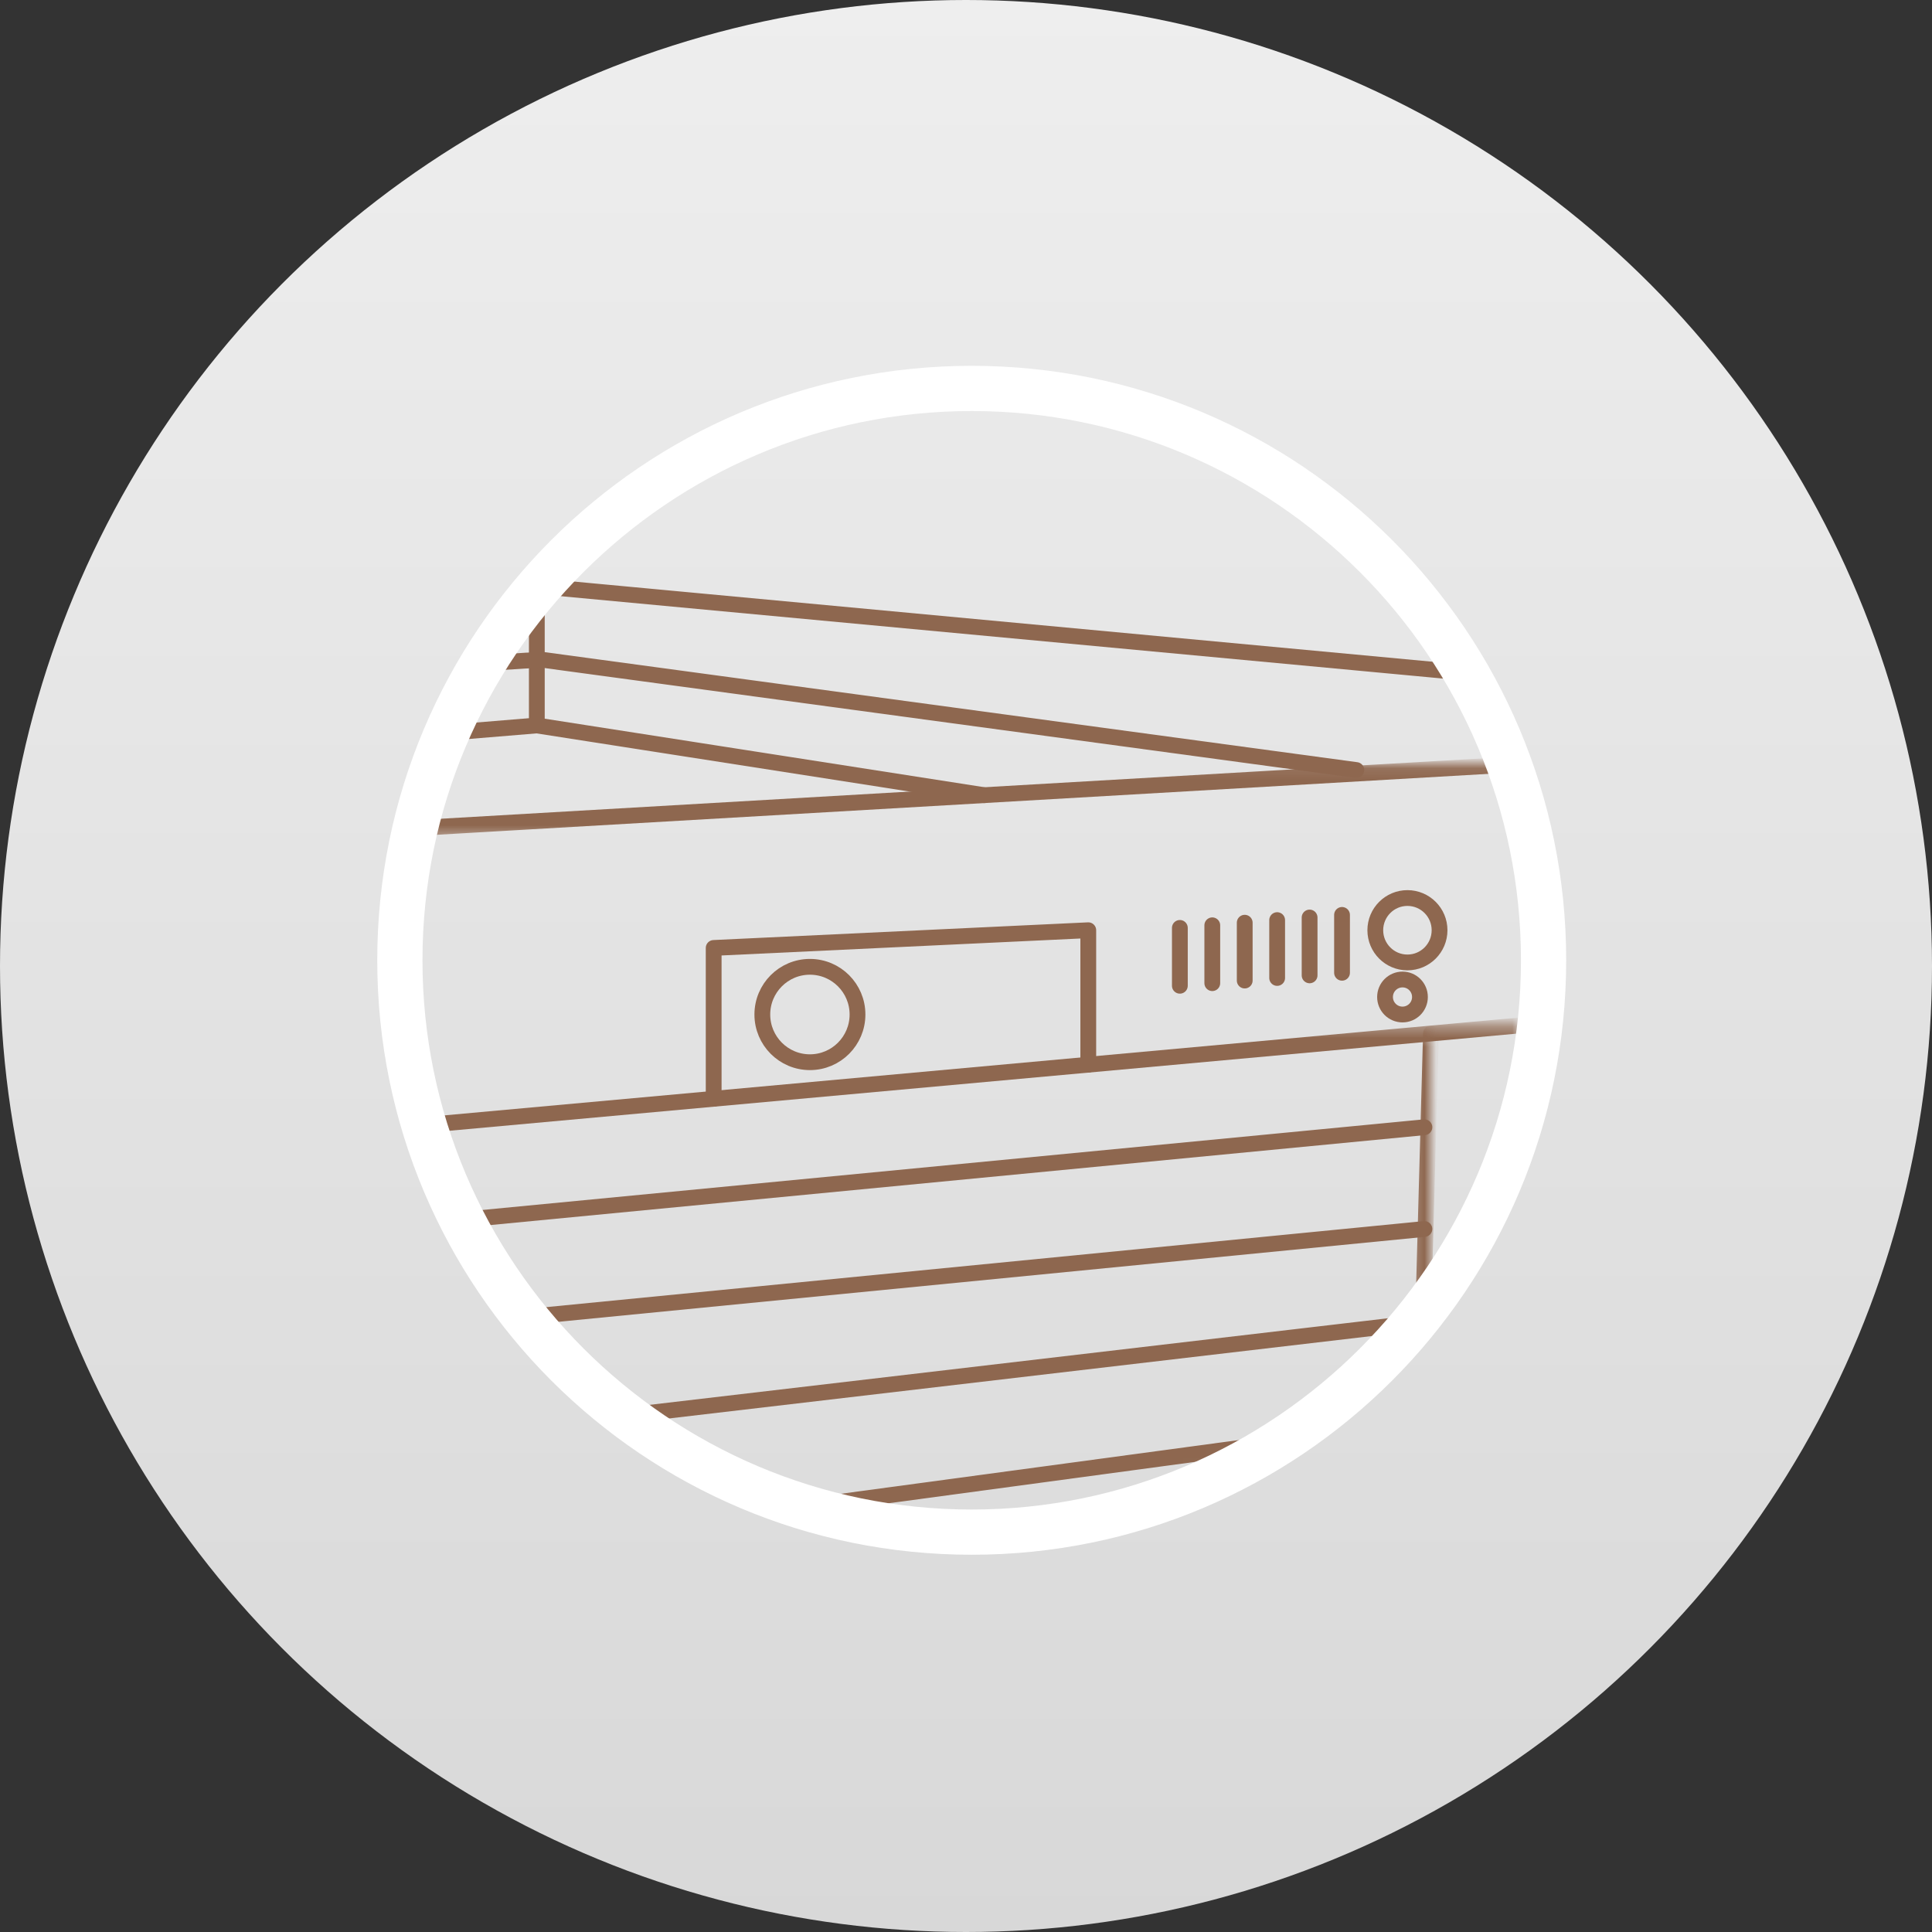
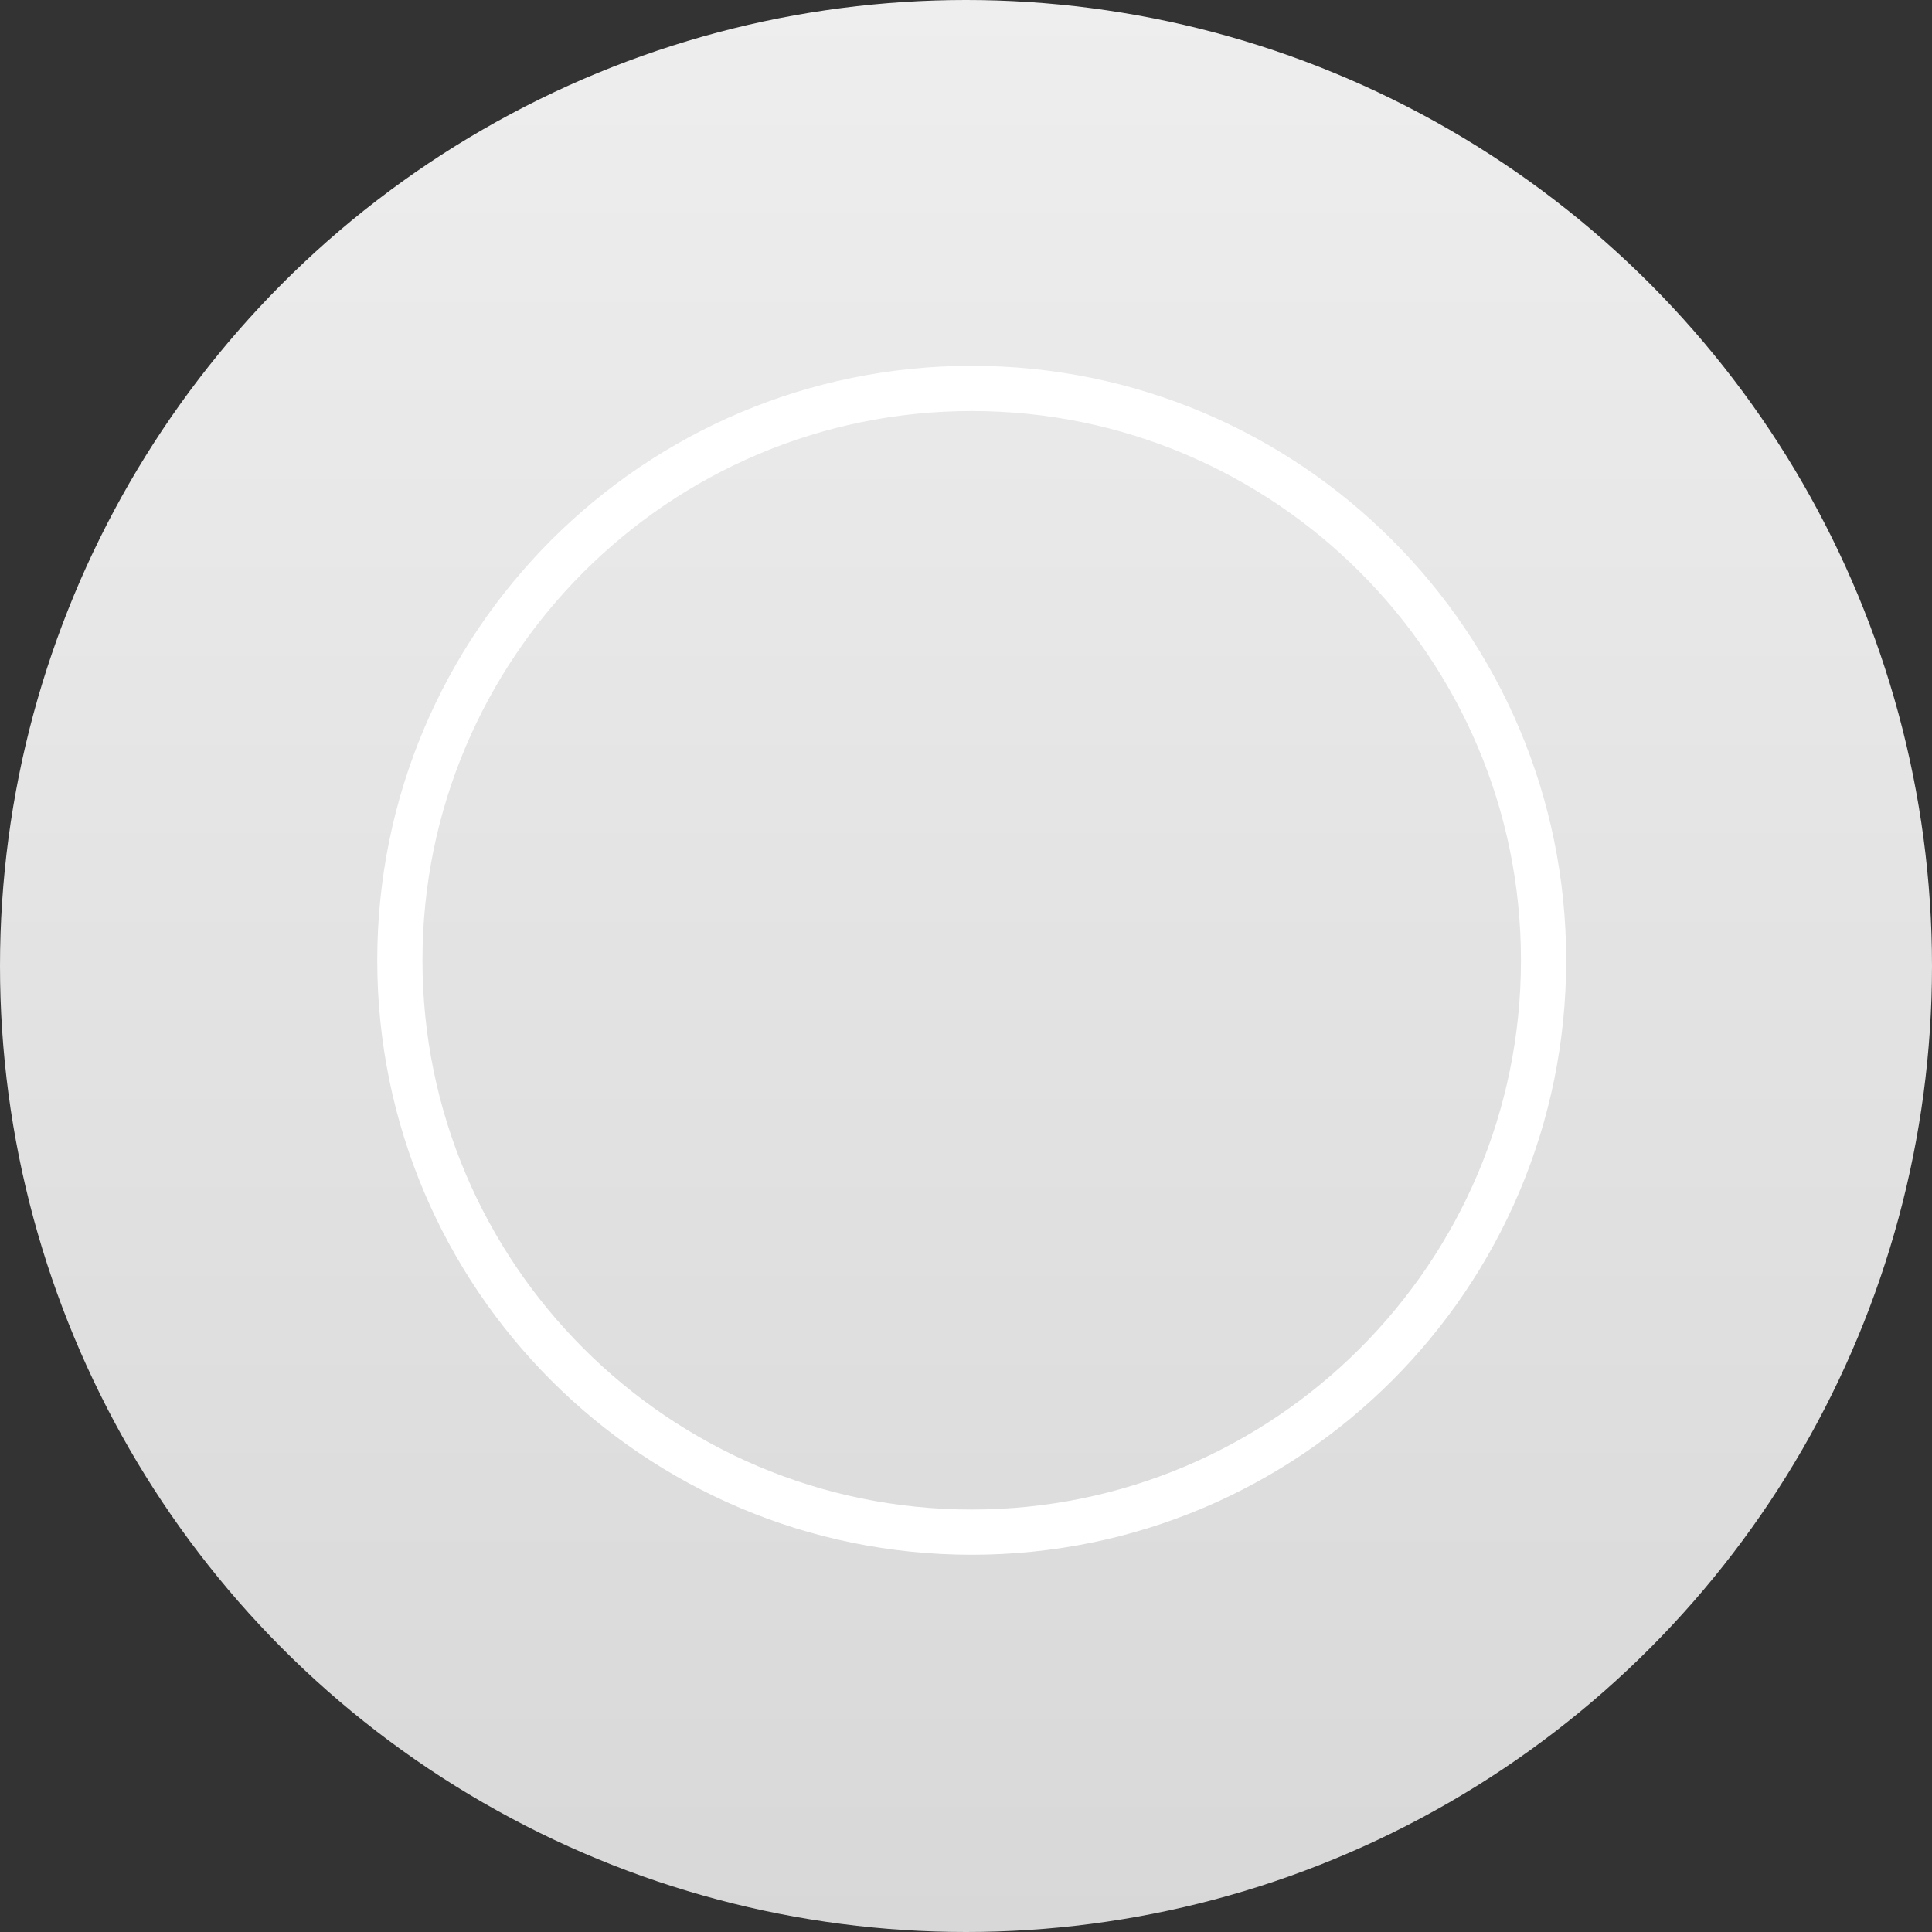
<svg xmlns="http://www.w3.org/2000/svg" xmlns:xlink="http://www.w3.org/1999/xlink" width="169px" height="169px" viewBox="0 0 169 169">
  <rect x="0" y="0" width="169" height="169" fill="#333333" stroke="none" />
  <title>NoConceptKey</title>
  <desc>Created with Sketch.</desc>
  <defs>
    <linearGradient x1="50%" y1="0%" x2="50%" y2="100%" id="linearGradient-1">
      <stop stop-color="#EEEEEE" offset="0%" />
      <stop stop-color="#D8D8D8" offset="100%" />
    </linearGradient>
    <circle id="path-2" cx="84.5" cy="84.5" r="84.5" />
-     <circle id="path-4" cx="50" cy="50" r="50" />
-     <polygon id="path-6" points="0.594 0.349 111.061 0.349 111.061 10.503 0.594 10.503" />
    <polygon id="path-8" points="0.594 0.092 111.061 0.092 111.061 6.575 0.594 6.575" />
    <polygon id="path-10" points="0.269 0.316 2.067 0.316 2.067 65.146 0.269 65.146" />
  </defs>
  <g id="Modula" stroke="none" stroke-width="1" fill="none" fill-rule="evenodd">
    <g id="Icone-Roll" transform="translate(-1034, -339)">
      <g id="NoConceptKey" transform="translate(1034, 339)">
        <g id="Rifugio-Copy-8">
          <g id="arton149993-copy-2">
            <mask id="mask-3" fill="white">
              <use xlink:href="#path-2" />
            </mask>
            <use id="Mask" fill="url(#linearGradient-1)" xlink:href="#path-2" />
          </g>
        </g>
        <g id="Group-51" transform="translate(35, 33)">
          <mask id="mask-5" fill="white">
            <use xlink:href="#path-4" />
          </mask>
          <g id="Mask" />
          <g mask="url(#mask-5)">
            <g transform="translate(-14, 18)">
              <g id="Group-10" stroke="none" stroke-width="1" fill-rule="evenodd" transform="translate(0.779, 15.706)">
                <g id="Group-3" transform="translate(0, 22.603)">
                  <mask id="mask-7" fill="white">
                    <use xlink:href="#path-6" />
                  </mask>
                  <g id="Clip-2" />
                  <path d="M0.039,10.503 L111.59,0.349" id="Stroke-1" stroke="#8E674F" stroke-width="1.381" stroke-linecap="round" stroke-linejoin="round" mask="url(#mask-7)" />
                </g>
                <g id="Group-6">
                  <mask id="mask-9" fill="white">
                    <use xlink:href="#path-8" />
                  </mask>
                  <g id="Clip-5" />
-                   <path d="M111.897,0.092 L0.039,6.575" id="Stroke-4" stroke="#8E674F" stroke-width="1.381" stroke-linecap="round" stroke-linejoin="round" mask="url(#mask-9)" />
                </g>
                <g id="Group-9" transform="translate(101.324, 23.382)">
                  <mask id="mask-11" fill="white">
                    <use xlink:href="#path-10" />
                  </mask>
                  <g id="Clip-8" />
                  <path d="M2.067,0.316 L0.269,65.711" id="Stroke-7" stroke="#8E674F" stroke-width="1.381" stroke-linecap="round" stroke-linejoin="round" mask="url(#mask-11)" />
                </g>
              </g>
              <polyline id="Stroke-11" stroke="#8E674F" stroke-width="1.381" stroke-linecap="round" stroke-linejoin="round" points="41.428 45.115 41.428 31.92 74.196 30.371 74.196 42.132" />
              <g id="Group-50" stroke="none" stroke-width="1" fill-rule="evenodd" transform="translate(0, 0.118)" stroke-linecap="round" stroke-linejoin="round">
-                 <path d="M0.819,76.57 L103.476,64.531" id="Stroke-12" stroke="#8E674F" stroke-width="1.381" />
                <path d="M103.027,73.43 L0.819,87.233" id="Stroke-14" stroke="#8E674F" stroke-width="1.381" />
                <path d="M102.976,82.716 L0.818,97.146" id="Stroke-16" stroke="#8E674F" stroke-width="1.381" />
                <path d="M102.736,91.432 L17.895,104.682" id="Stroke-18" stroke="#8E674F" stroke-width="1.381" />
                <path d="M1.212,66.423 L103.597,56.386" id="Stroke-20" stroke="#8E674F" stroke-width="1.381" />
                <path d="M0.819,57.378 L103.598,47.486" id="Stroke-22" stroke="#8E674F" stroke-width="1.381" />
-                 <path d="M54.009,37.625 C54.009,39.93 52.145,41.798 49.846,41.798 C47.548,41.798 45.684,39.93 45.684,37.625 C45.684,35.32 47.548,33.453 49.846,33.453 C52.145,33.453 54.009,35.32 54.009,37.625 Z" id="Stroke-24" stroke="#8E674F" stroke-width="1.381" />
+                 <path d="M54.009,37.625 C47.548,41.798 45.684,39.93 45.684,37.625 C45.684,35.32 47.548,33.453 49.846,33.453 C52.145,33.453 54.009,35.32 54.009,37.625 Z" id="Stroke-24" stroke="#8E674F" stroke-width="1.381" />
                <polyline id="Stroke-26" stroke="#8E674F" stroke-width="1.381" points="0.819 14.417 25.958 12.34 65.084 18.439" />
                <path d="M112.37,8.213 L25.958,0.144" id="Stroke-28" stroke="#8E674F" stroke-width="1.381" />
                <path d="M104.924,30.253 C104.924,31.81 103.666,33.071 102.113,33.071 C100.562,33.071 99.303,31.81 99.303,30.253 C99.303,28.697 100.562,27.436 102.113,27.436 C103.666,27.436 104.924,28.697 104.924,30.253 Z" id="Stroke-30" stroke="#8E674F" stroke-width="1.381" />
                <path d="M103.209,36.094 C103.209,36.94 102.526,37.625 101.682,37.625 C100.838,37.625 100.155,36.94 100.155,36.094 C100.155,35.248 100.838,34.563 101.682,34.563 C102.526,34.563 103.209,35.248 103.209,36.094 Z" id="Stroke-32" stroke="#8E674F" stroke-width="1.381" />
                <path d="M82.207,35.11 L82.207,30.049" id="Stroke-34" stroke="#8E674F" stroke-width="1.381" />
                <path d="M85.044,34.883 L85.044,29.822" id="Stroke-36" stroke="#8E674F" stroke-width="1.381" />
                <path d="M87.881,34.655 L87.881,29.595" id="Stroke-38" stroke="#8E674F" stroke-width="1.381" />
                <path d="M90.718,34.429 L90.718,29.368" id="Stroke-40" stroke="#8E674F" stroke-width="1.381" />
                <path d="M93.556,34.201 L93.556,29.14" id="Stroke-42" stroke="#8E674F" stroke-width="1.381" />
                <path d="M96.393,33.974 L96.393,28.913" id="Stroke-44" stroke="#8E674F" stroke-width="1.381" />
                <polyline id="Stroke-46" stroke="#8E674F" stroke-width="1.381" points="25.958 12.34 25.958 0.144 0.538 1.712" />
                <polyline id="Stroke-48" stroke="#8E674F" stroke-width="1.381" points="97.644 16.24 26.336 6.582 0.538 8.213" />
              </g>
            </g>
          </g>
        </g>
        <path d="M85,33 C56.833,33 34,55.833 34,83.999 C34,112.166 56.833,135 85,135 C113.167,135 136,112.166 136,83.999 C136,55.833 113.167,33 85,33 M85,34.955 C112.044,34.955 134.045,56.956 134.045,83.999 C134.045,111.043 112.044,133.045 85,133.045 C57.956,133.045 35.955,111.043 35.955,83.999 C35.955,56.956 57.956,34.955 85,34.955" id="Fill-16-Copy-3" stroke="#FFFFFF" stroke-width="2" fill="#FFFFFF" />
      </g>
    </g>
  </g>
</svg>